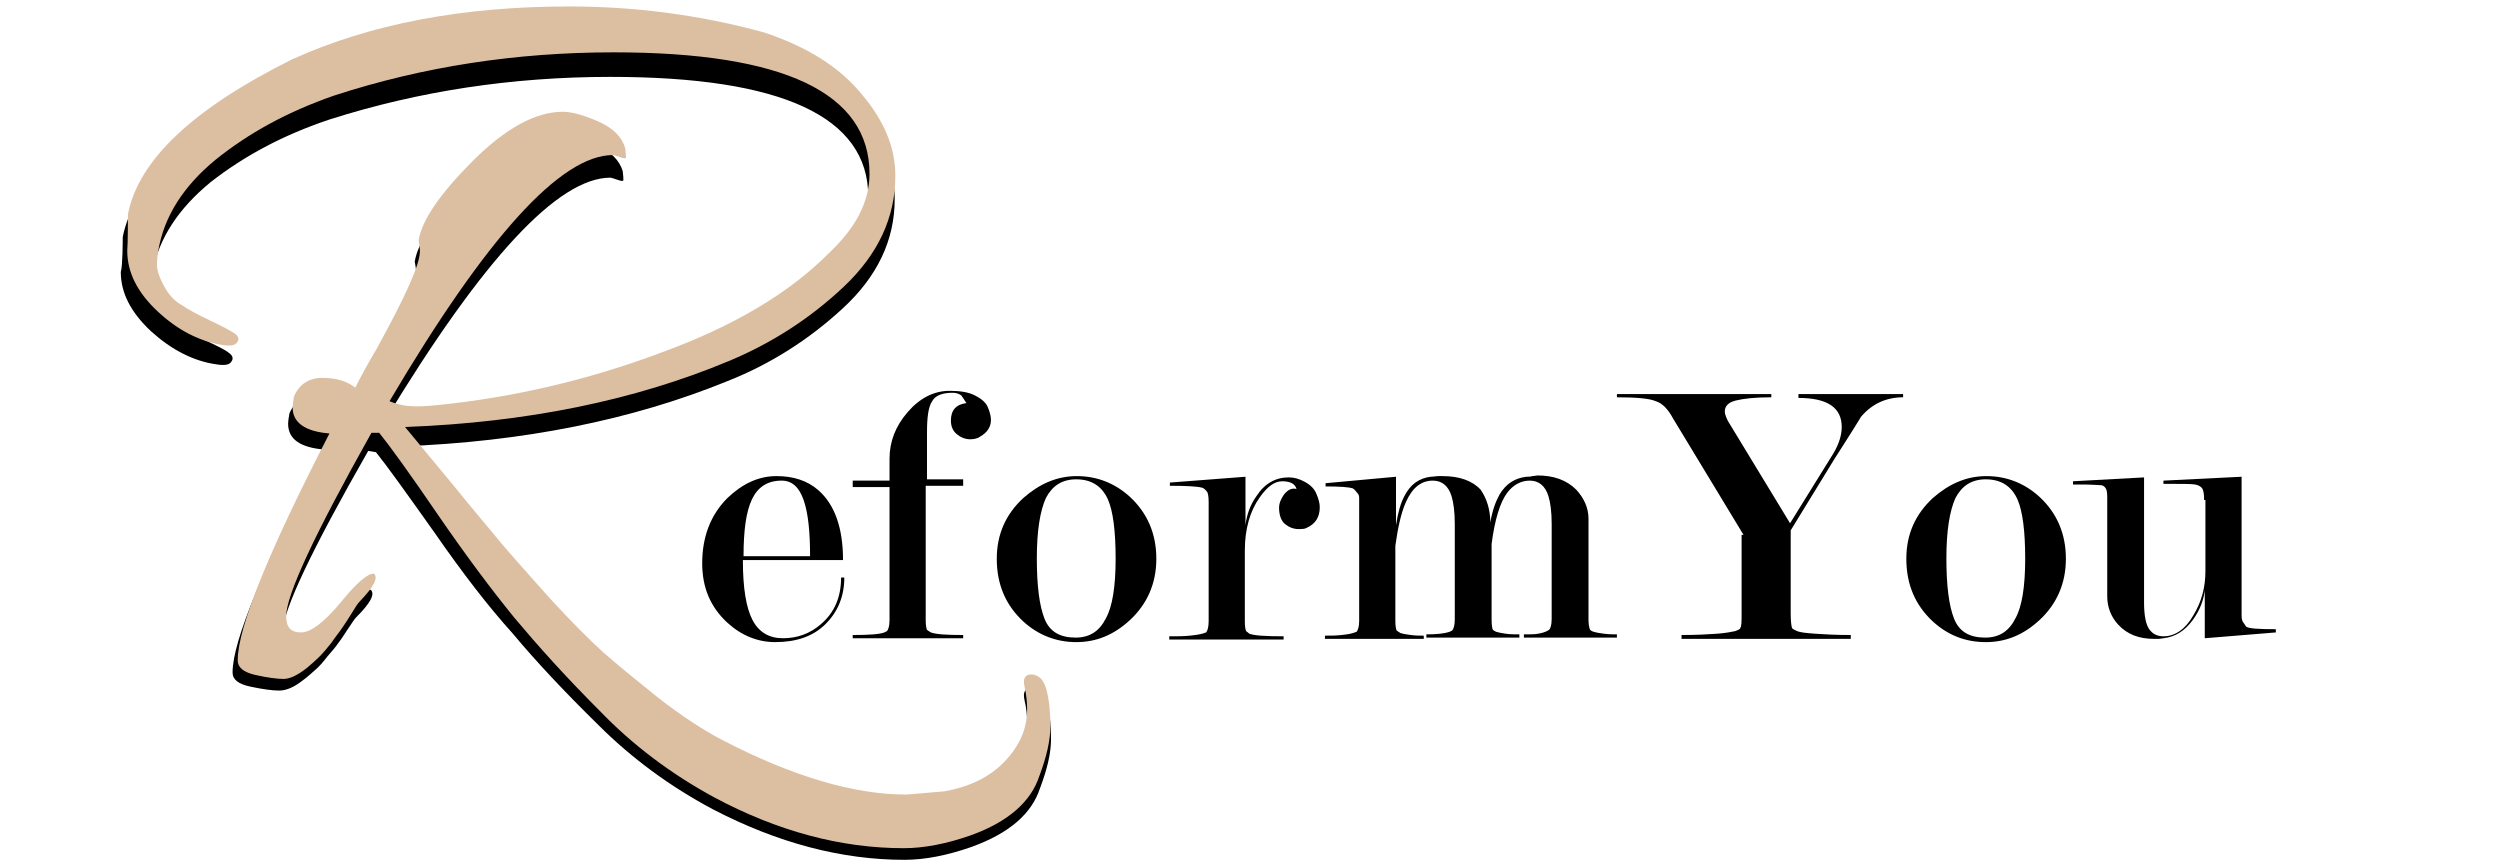
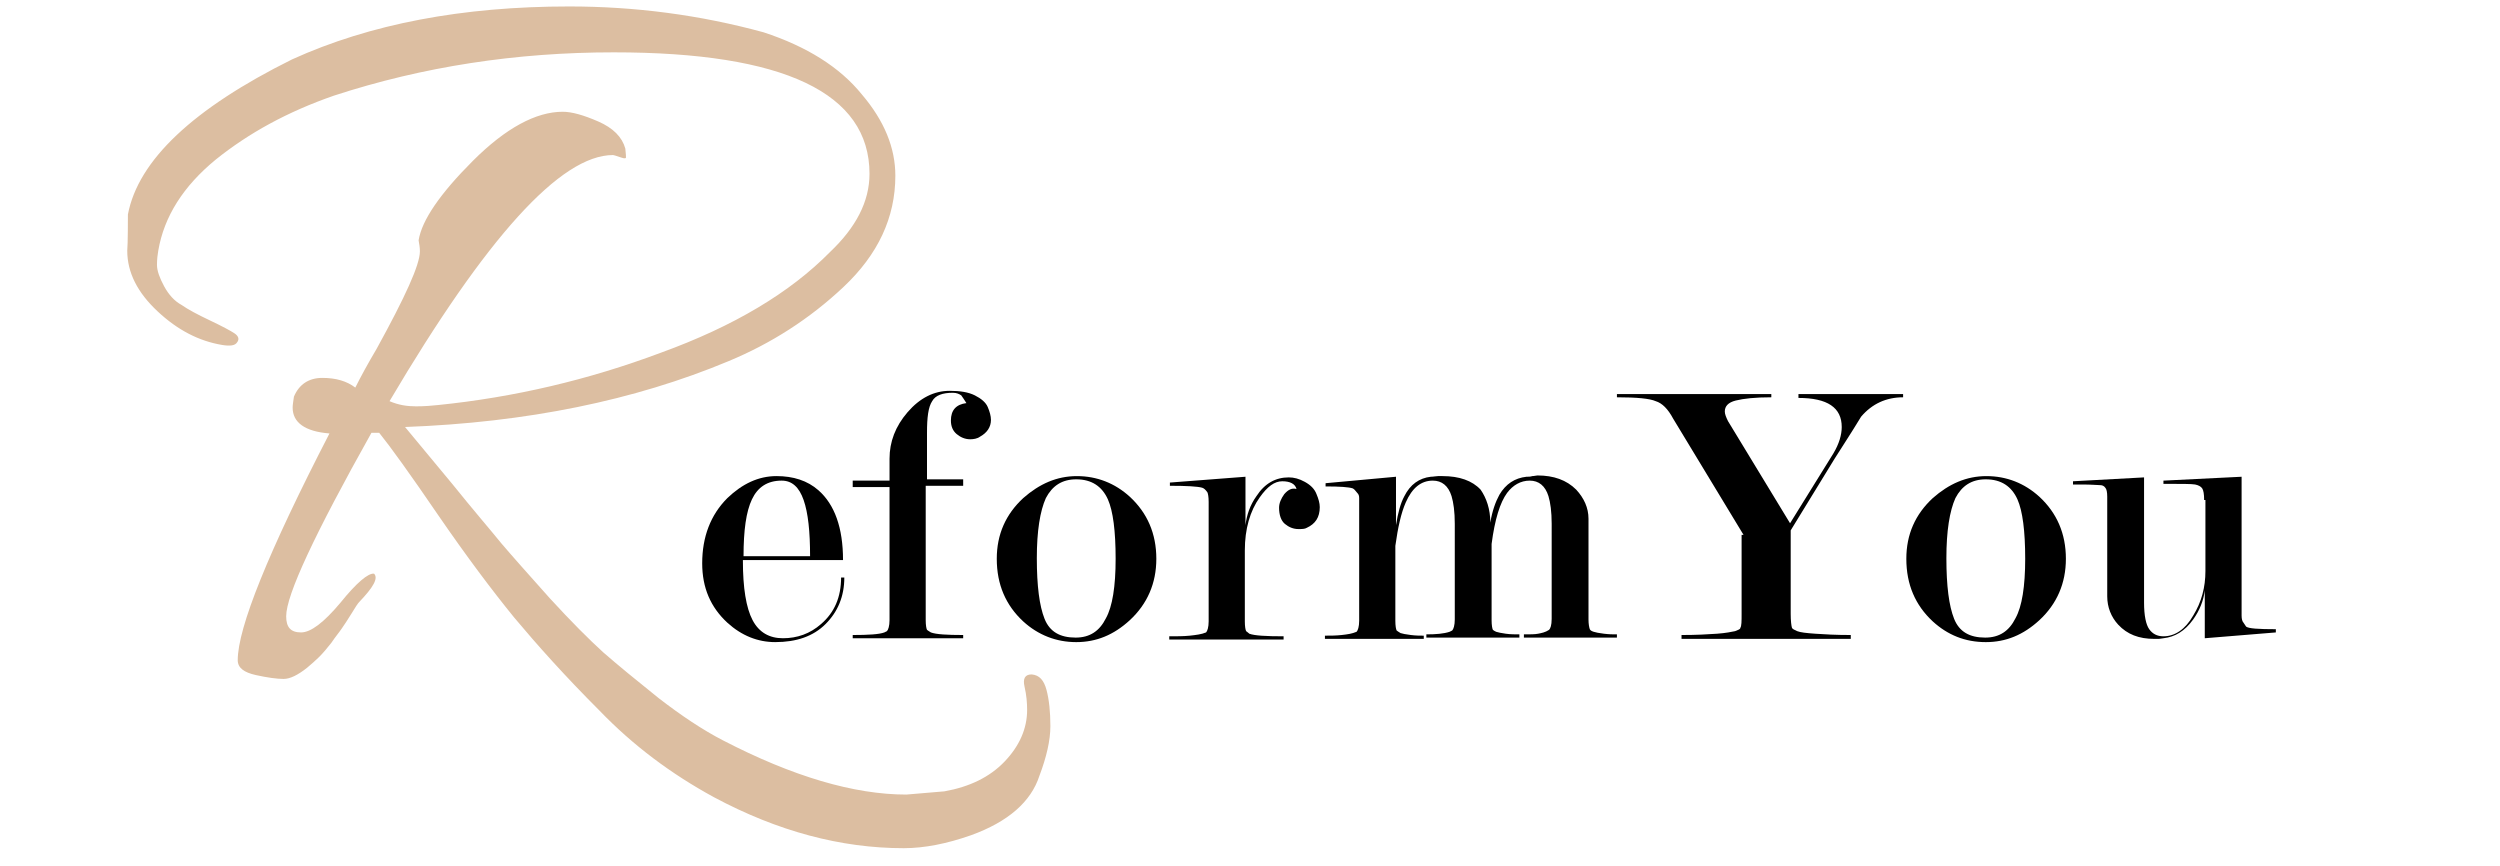
<svg xmlns="http://www.w3.org/2000/svg" version="1.1" x="0px" y="0px" viewBox="0 0 387 134" style="enable-background:new 0 0 387 134;" xml:space="preserve">
  <style type="text/css">
	.st0{fill:#DCBEA1;}
</style>
  <g id="Calque_2_00000083770511533735712640000002927835032941302193_">
    <g>
-       <path d="M19,36.7c1.6-8.3,10.1-16.1,25.5-23.6c12.2-5.4,26.6-8.1,43.2-8.1c10.2,0,20.3,1.3,30.3,4c6.7,2.2,11.8,5.3,15.3,9.4    s5.2,8.2,5.2,12.4c0,6.4-2.7,12-8,16.9s-11.3,8.7-17.9,11.3c-14.7,6-31.6,9.4-50.5,10.1c1.5,1.8,3.9,4.6,7.3,8.7    c3.4,4,5.9,7,7.7,9c1.7,2,4.3,4.8,7.6,8.3c3.3,3.6,6.1,6.3,8.4,8.2c2.3,1.9,5.1,4.2,8.6,6.9c3.5,2.7,6.8,4.8,9.9,6.3    c10.9,5.5,20.4,8.2,28.6,8.2l5.9-0.5c3.9-0.7,7.1-2.2,9.4-4.5c2.3-2.4,3.5-5,3.5-7.8c0-1.1-0.1-2.3-0.4-3.5    c-0.3-1.3,0.1-1.9,1.1-1.9c1.2,0.1,1.9,0.9,2.4,2.4c0.4,1.5,0.6,3.3,0.6,5.5s-0.6,4.7-1.7,7.6c-1.3,4-4.8,7-10.6,9.1    c-3.7,1.3-7.2,2-10.4,2c-9.7,0-19.6-2.6-29.6-7.8c-6.6-3.5-12.6-7.9-17.8-13.1c-5.3-5.2-9.7-9.9-13.2-14.1    c-3.8-4.2-7.8-9.4-12.1-15.6c-4.4-6.2-7.4-10.4-9.1-12.5L57,69.8c-8.8,15.4-13.2,24.7-13.2,27.9c0,1.6,0.8,2.5,2.3,2.5    s3.5-1.5,6.1-4.5s4.3-4.5,5.2-4.4c0.7,0.7-0.1,2.1-2.3,4.3c-0.2,0.2-0.6,0.8-1.2,1.7c-0.6,0.9-1.1,1.7-1.5,2.2    c-0.4,0.6-1,1.3-1.7,2.1c-0.7,0.9-1.3,1.6-1.9,2.1c-0.6,0.5-1.2,1.1-1.9,1.6c-1.4,1.1-2.6,1.6-3.7,1.6c-1,0-2.5-0.2-4.4-0.6    s-2.8-1.1-2.8-2.2c0-4.9,4.8-16.4,14.3-34.5c-3.8-0.3-5.7-1.6-5.7-4c0-0.4,0.1-1,0.2-1.6c0.8-1.9,2.3-2.8,4.4-2.8    c2.1,0,3.9,0.5,5.1,1.5c0.9-1.8,2-3.7,3.3-5.9c4.5-7.7,6.8-12.6,6.8-14.7c0-0.5-0.1-1.1-0.2-1.6c0.5-3.1,3.3-7.1,8.4-12.1    c5.2-5,9.8-7.5,14-7.5c1.4,0,3.2,0.5,5.6,1.5c2.3,1,3.7,2.4,4.2,4.1c0.1,0.8,0.1,1.2,0.1,1.4c-0.1,0.2-0.4,0.1-1-0.1    s-0.9-0.3-1-0.3c-8.1,0-19.7,12.5-34.8,37.4c1.4,0.6,2.8,0.8,4.1,0.8c1.3,0,2.5-0.1,3.4-0.2c11.8-1.2,23.4-3.8,34.7-7.9    s20.1-9.2,26.4-15.3c4.1-3.7,6.1-7.7,6.1-11.9c0-12.3-13.3-18.5-39.9-18.5c-15.2,0-29.7,2.2-43.5,6.6c-7.2,2.4-13.3,5.7-18.4,9.7    c-5,4.1-8,8.7-9,13.9c-0.1,0.6-0.2,1.3-0.2,2.1c0,0.9,0.4,2,1.1,3.2c0.8,1.3,1.7,2.2,2.7,2.9s2.5,1.4,4.4,2.3    c1.9,0.9,3.2,1.5,3.8,2c0.6,0.4,0.8,0.9,0.4,1.4c-0.3,0.5-1.1,0.6-2.3,0.4c-3.6-0.5-7-2.3-10.1-5.1c-3.1-2.9-4.7-5.9-4.7-9.2    C19,41.2,19,37,19,36.7z" />
-     </g>
+       </g>
  </g>
  <g id="Calque_3">
    <g>
      <path d="M115,86.8c0,4.2,0.5,7.3,1.5,9.2c1,1.9,2.6,2.8,4.7,2.8c2.2,0,4.2-0.7,5.9-2.2c2.1-1.8,3.1-4.2,3.1-7.2h0.5    c0,2.9-1,5.3-2.9,7.2c-1.9,1.9-4.5,2.8-7.8,2.8c-2.7,0-5.2-1-7.4-3c-2.6-2.4-3.9-5.4-3.9-9.2c0-4.1,1.3-7.5,3.9-10.1    c2.3-2.2,4.8-3.4,7.6-3.4c2.6,0,4.8,0.7,6.5,2.2c2.5,2.2,3.8,5.8,3.8,10.8H115z M125.4,86.1c0-3.8-0.3-6.7-1-8.7    c-0.7-2-1.8-3-3.4-3c-2.2,0-3.7,1-4.6,2.9c-0.9,1.9-1.3,4.8-1.3,8.8H125.4z" />
      <path d="M143.3,75.4v20.6c0,0.8,0.1,1.3,0.2,1.5c0.1,0.1,0.3,0.2,0.6,0.4c0.8,0.3,2.5,0.4,5,0.4v0.5H132v-0.5    c2.4,0,4.1-0.1,4.9-0.4l0.4-0.2c0.2-0.2,0.4-0.8,0.4-1.7V75.4H132v-1h5.7V71c0-2.6,0.9-5,2.8-7.2c1.9-2.2,4.1-3.3,6.5-3.3    c1.6,0,2.9,0.2,3.9,0.7c1,0.5,1.7,1.1,2,1.8c0.3,0.7,0.5,1.4,0.5,2c0,1.1-0.6,2-1.7,2.6c-0.4,0.3-1,0.4-1.5,0.4    c-0.8,0-1.5-0.3-2.1-0.8c-0.6-0.5-0.9-1.2-0.9-2.1c0-1.6,0.8-2.5,2.4-2.7c-0.3-0.5-0.6-0.9-0.8-1.2c-0.3-0.2-0.7-0.4-1.3-0.4    c-1.6,0-2.7,0.4-3.2,1.3c-0.6,0.9-0.8,2.5-0.8,4.9v7.2h5.6v1H143.3z" />
      <path d="M179,86.5c0,3.8-1.4,7-4.1,9.5c-2.5,2.3-5.2,3.4-8.3,3.4c-3.1,0-5.9-1.1-8.2-3.2c-2.7-2.5-4.1-5.7-4.1-9.7    c0-3.8,1.4-6.9,4.1-9.4c2.5-2.2,5.2-3.4,8.3-3.4c3.1,0,5.9,1.1,8.2,3.2C177.6,79.4,179,82.6,179,86.5z M172.7,86.5    c0-4.3-0.4-7.4-1.2-9.2c-0.9-2-2.5-3.1-4.9-3.1c-2.2,0-3.7,1-4.7,2.9c-0.9,2-1.4,5.1-1.4,9.3c0,4.3,0.4,7.4,1.2,9.4    c0.8,2,2.4,2.9,4.8,2.9c2.2,0,3.7-1,4.7-3C172.2,93.9,172.7,90.8,172.7,86.5z" />
      <path d="M187.1,77.7c0-0.8-0.1-1.3-0.2-1.5c-0.3-0.4-0.5-0.6-0.8-0.7c-0.7-0.2-2.4-0.3-5-0.3v-0.5l11.7-0.9v7.5    c0.2-1.6,0.7-3.1,1.7-4.5c1.3-2,3-2.9,5-2.9c0.8,0,1.6,0.2,2.5,0.7c0.9,0.5,1.5,1.1,1.8,1.9c0.3,0.7,0.5,1.4,0.5,2    c0,1.6-0.7,2.6-2,3.2c-0.3,0.2-0.8,0.2-1.3,0.2c-0.8,0-1.5-0.3-2.1-0.8c-0.6-0.5-0.9-1.4-0.9-2.5c0-0.7,0.3-1.4,0.8-2.1    c0.6-0.7,1.2-1,1.9-0.8c-0.2-0.8-1-1.2-2.2-1.2c-1.2,0-2.3,0.8-3.5,2.5c-1.5,2.1-2.3,4.9-2.3,8.2v11c0,0.8,0.1,1.3,0.2,1.5    c0.1,0.1,0.3,0.2,0.5,0.4c0.8,0.3,2.6,0.4,5.3,0.4v0.5h-17.7v-0.5c1.2,0,2.2,0,3.2-0.1c0.9-0.1,1.8-0.2,2.5-0.5    c0.2-0.2,0.4-0.8,0.4-1.7V77.7z" />
      <path d="M230.7,80.9c0.3-1.8,0.8-3.2,1.4-4.3c1-1.7,2.4-2.6,4.2-2.8c0.3,0,0.6,0,0.9-0.1c0.3,0,0.6-0.1,0.8-0.1    c2.5,0,4.5,0.7,6,2.2c1.2,1.3,1.9,2.8,1.9,4.5v15.6c0,0.7,0.1,1.2,0.2,1.5c0.1,0.2,0.3,0.3,0.6,0.4c0.3,0.1,0.8,0.2,1.6,0.3    c0.8,0.1,1.4,0.1,2,0.1v0.5h-14.4v-0.5c1,0,1.7,0,2.2-0.1c0.5-0.1,1.1-0.2,1.7-0.6c0.2-0.2,0.4-0.7,0.4-1.7V81.1    c0-1.9-0.2-3.3-0.5-4.3c-0.5-1.6-1.5-2.4-2.9-2.4c-1.4,0-2.6,0.7-3.5,1.9c-1.1,1.5-1.9,4.1-2.4,7.9v11.8c0,0.8,0.1,1.3,0.2,1.5    c0.1,0.1,0.3,0.2,0.5,0.3c0.3,0.1,0.8,0.2,1.5,0.3c0.7,0.1,1.4,0.1,2.1,0.1v0.5h-14.4v-0.5c1.5,0,2.7-0.1,3.6-0.4l0.4-0.2    c0.2-0.2,0.4-0.8,0.4-1.7V81.1c0-1.9-0.2-3.3-0.5-4.3c-0.5-1.6-1.5-2.4-2.9-2.4c-1.8,0-3.2,1.1-4.2,3.4c-0.7,1.6-1.2,3.8-1.6,6.7    v11.6c0,0.8,0.1,1.3,0.2,1.5c0.1,0.1,0.3,0.2,0.6,0.4c0.3,0.1,0.8,0.2,1.6,0.3c0.8,0.1,1.4,0.1,2,0.1v0.5h-15.3v-0.5    c0.8,0,1.7,0,2.6-0.1c0.9-0.1,1.6-0.2,2.3-0.5c0.2-0.2,0.4-0.8,0.4-1.7V78.2c0-0.4,0-0.7,0-1.1c0-0.4-0.1-0.6-0.3-0.8    c-0.3-0.4-0.5-0.6-0.7-0.7c-0.6-0.2-2-0.3-4.2-0.3v-0.5l10.9-1v7.5c0.3-1.9,0.7-3.4,1.3-4.5c0.9-1.8,2.3-2.8,4.1-3    c0.4,0,0.8-0.1,1.1-0.1c0.3,0,0.5,0,0.7,0c2.6,0,4.6,0.7,5.9,2.1C230.1,77.1,230.7,78.8,230.7,80.9z" />
      <path d="M269.9,82.8l-10.9-18c-0.8-1.5-1.7-2.4-2.7-2.7c-0.9-0.4-2.9-0.6-6-0.6V61h23.9v0.5c-2.5,0-4.3,0.2-5.5,0.5    c-1.2,0.3-1.7,0.9-1.7,1.7c0,0.4,0.2,0.9,0.5,1.5l9.6,15.8l6.7-10.8c0.9-1.5,1.3-2.9,1.3-4.1c0-3-2.2-4.5-6.7-4.5V61h16.2v0.5    c-2.6,0-4.8,1-6.5,3c-1.7,2.8-3.1,4.9-4.1,6.5l-6.8,11.1V95c0,1.1,0.1,1.9,0.2,2.2c0.1,0.2,0.4,0.3,0.8,0.5    c0.5,0.2,1.4,0.3,2.8,0.4c1.4,0.1,3.2,0.2,5.5,0.2v0.6h-26.2v-0.6c2.3,0,4.1-0.1,5.5-0.2c1.4-0.1,2.3-0.3,2.8-0.4    c0.5-0.2,0.8-0.3,0.8-0.5c0.2-0.3,0.2-1,0.2-2.2V82.8z" />
      <path d="M319.8,86.5c0,3.8-1.4,7-4.1,9.5c-2.5,2.3-5.2,3.4-8.3,3.4c-3.2,0-5.9-1.1-8.2-3.2c-2.7-2.5-4.1-5.7-4.1-9.7    c0-3.8,1.4-6.9,4.1-9.4c2.5-2.2,5.2-3.4,8.3-3.4c3.1,0,5.9,1.1,8.2,3.2C318.4,79.4,319.8,82.6,319.8,86.5z M313.5,86.5    c0-4.3-0.4-7.4-1.2-9.2c-0.9-2-2.5-3.1-4.9-3.1c-2.2,0-3.7,1-4.7,2.9c-0.9,2-1.4,5.1-1.4,9.3c0,4.3,0.4,7.4,1.2,9.4    c0.8,2,2.4,2.9,4.8,2.9c2.2,0,3.7-1,4.7-3C313,93.9,313.5,90.8,313.5,86.5z" />
      <path d="M341.2,77.4c0-0.9-0.1-1.5-0.3-1.8c-0.2-0.3-0.6-0.5-1.1-0.6c-0.5-0.1-2.2-0.1-4.9-0.1v-0.5l12.1-0.6v20c0,0.5,0,1,0,1.5    c0,0.5,0.1,0.9,0.3,1.1l0.4,0.6c0.4,0.3,1.9,0.4,4.6,0.4v0.5l-11,0.9v-7.4c-0.2,1.6-0.8,3.1-1.8,4.5c-1.3,1.8-2.8,2.7-4.6,2.9    c-0.2,0-0.5,0.1-0.7,0.1h-0.7c-2.4,0-4.2-0.7-5.6-2.2c-1.1-1.2-1.7-2.7-1.7-4.4V76.9c0-0.7-0.1-1.2-0.3-1.4    c-0.2-0.3-0.5-0.4-0.8-0.4c-0.4,0-1.3-0.1-2.8-0.1h-1.4v-0.5l11-0.6v19.4c0,2,0.3,3.4,0.8,4.1c0.5,0.7,1.2,1.1,2.2,1.1    c1.8,0,3.4-1.1,4.6-3.2c1.3-2.1,1.9-4.4,1.9-6.9V77.4z" />
    </g>
    <g>
      <path class="st0" d="M19.8,33.2c1.6-8.4,10.1-16.4,25.4-24c12.1-5.5,26.4-8.2,42.9-8.2c10.2,0,20.2,1.3,30.1,4    c6.7,2.2,11.8,5.4,15.2,9.6c3.5,4.1,5.2,8.3,5.2,12.6c0,6.5-2.7,12.2-8,17.2c-5.3,5-11.3,8.8-17.8,11.5    C98.2,62,81.5,65.4,62.7,66.1c1.5,1.8,3.9,4.7,7.3,8.8c3.3,4.1,5.9,7.1,7.6,9.2c1.7,2,4.2,4.8,7.5,8.5c3.3,3.6,6.1,6.4,8.3,8.4    c2.3,2,5.1,4.3,8.6,7.1c3.5,2.7,6.8,4.9,9.9,6.5c10.8,5.6,20.3,8.4,28.4,8.4l5.9-0.5c3.9-0.7,7-2.2,9.3-4.6c2.3-2.4,3.5-5.1,3.5-8    c0-1.1-0.1-2.3-0.4-3.6c-0.3-1.3,0.1-1.9,1.1-1.9c1.2,0.1,1.9,0.9,2.3,2.4c0.4,1.5,0.6,3.4,0.6,5.6c0,2.2-0.6,4.8-1.7,7.7    c-1.3,4-4.8,7.1-10.6,9.2c-3.7,1.3-7.2,2-10.4,2c-9.7,0-19.5-2.6-29.4-7.9c-6.6-3.6-12.5-8-17.7-13.4c-5.3-5.3-9.6-10.1-13.2-14.4    c-3.5-4.3-7.4-9.5-11.8-15.9c-4.3-6.3-7.4-10.6-9.1-12.7L57.5,67c-8.8,15.7-13.2,25.1-13.2,28.4c0,1.7,0.7,2.5,2.3,2.5    c1.5,0,3.5-1.5,6.1-4.6c2.5-3.1,4.3-4.6,5.2-4.5c0.7,0.7-0.1,2.1-2.3,4.4c-0.2,0.2-0.6,0.8-1.2,1.8c-0.6,1-1.1,1.7-1.5,2.3    c-0.4,0.6-1,1.3-1.6,2.2c-0.7,0.9-1.3,1.6-1.9,2.2c-0.6,0.6-1.2,1.1-1.9,1.7c-1.4,1.1-2.6,1.7-3.6,1.7c-1,0-2.5-0.2-4.3-0.6    c-1.8-0.4-2.8-1.1-2.8-2.3c0-5,4.7-16.7,14.2-35.1c-3.8-0.3-5.7-1.7-5.7-4c0-0.4,0.1-1,0.2-1.7c0.8-1.9,2.3-2.9,4.4-2.9    c2.1,0,3.8,0.5,5.1,1.5c0.9-1.8,2-3.8,3.3-6C62.7,46,65,41,65,38.9c0-0.6-0.1-1.1-0.2-1.7c0.5-3.1,3.3-7.2,8.4-12.3    c5.1-5.1,9.8-7.6,13.9-7.6c1.4,0,3.2,0.5,5.5,1.5c2.3,1,3.7,2.4,4.2,4.2c0.1,0.8,0.1,1.3,0.1,1.4c-0.1,0.2-0.4,0.1-1-0.1    c-0.6-0.2-0.9-0.3-1-0.3c-8.1,0-19.6,12.7-34.6,38.1c1.4,0.6,2.7,0.8,4.1,0.8c1.3,0,2.5-0.1,3.4-0.2c11.8-1.2,23.3-3.9,34.5-8.1    c11.3-4.1,20-9.3,26.2-15.6c4-3.8,6.1-7.8,6.1-12.1c0-12.5-13.2-18.8-39.6-18.8c-15.1,0-29.5,2.2-43.3,6.7    c-7.2,2.5-13.2,5.8-18.3,9.9c-5,4.1-8,8.8-8.9,14.1c-0.1,0.6-0.2,1.3-0.2,2.2c0,0.9,0.4,2,1.1,3.3c0.7,1.3,1.6,2.3,2.7,2.9    c1,0.7,2.5,1.5,4.4,2.4c1.9,0.9,3.2,1.6,3.8,2c0.6,0.4,0.8,0.9,0.4,1.4c-0.3,0.5-1.1,0.6-2.3,0.4c-3.6-0.6-6.9-2.3-10-5.2    c-3.1-2.9-4.7-6-4.7-9.4C19.8,37.9,19.8,33.5,19.8,33.2z" />
    </g>
  </g>
</svg>